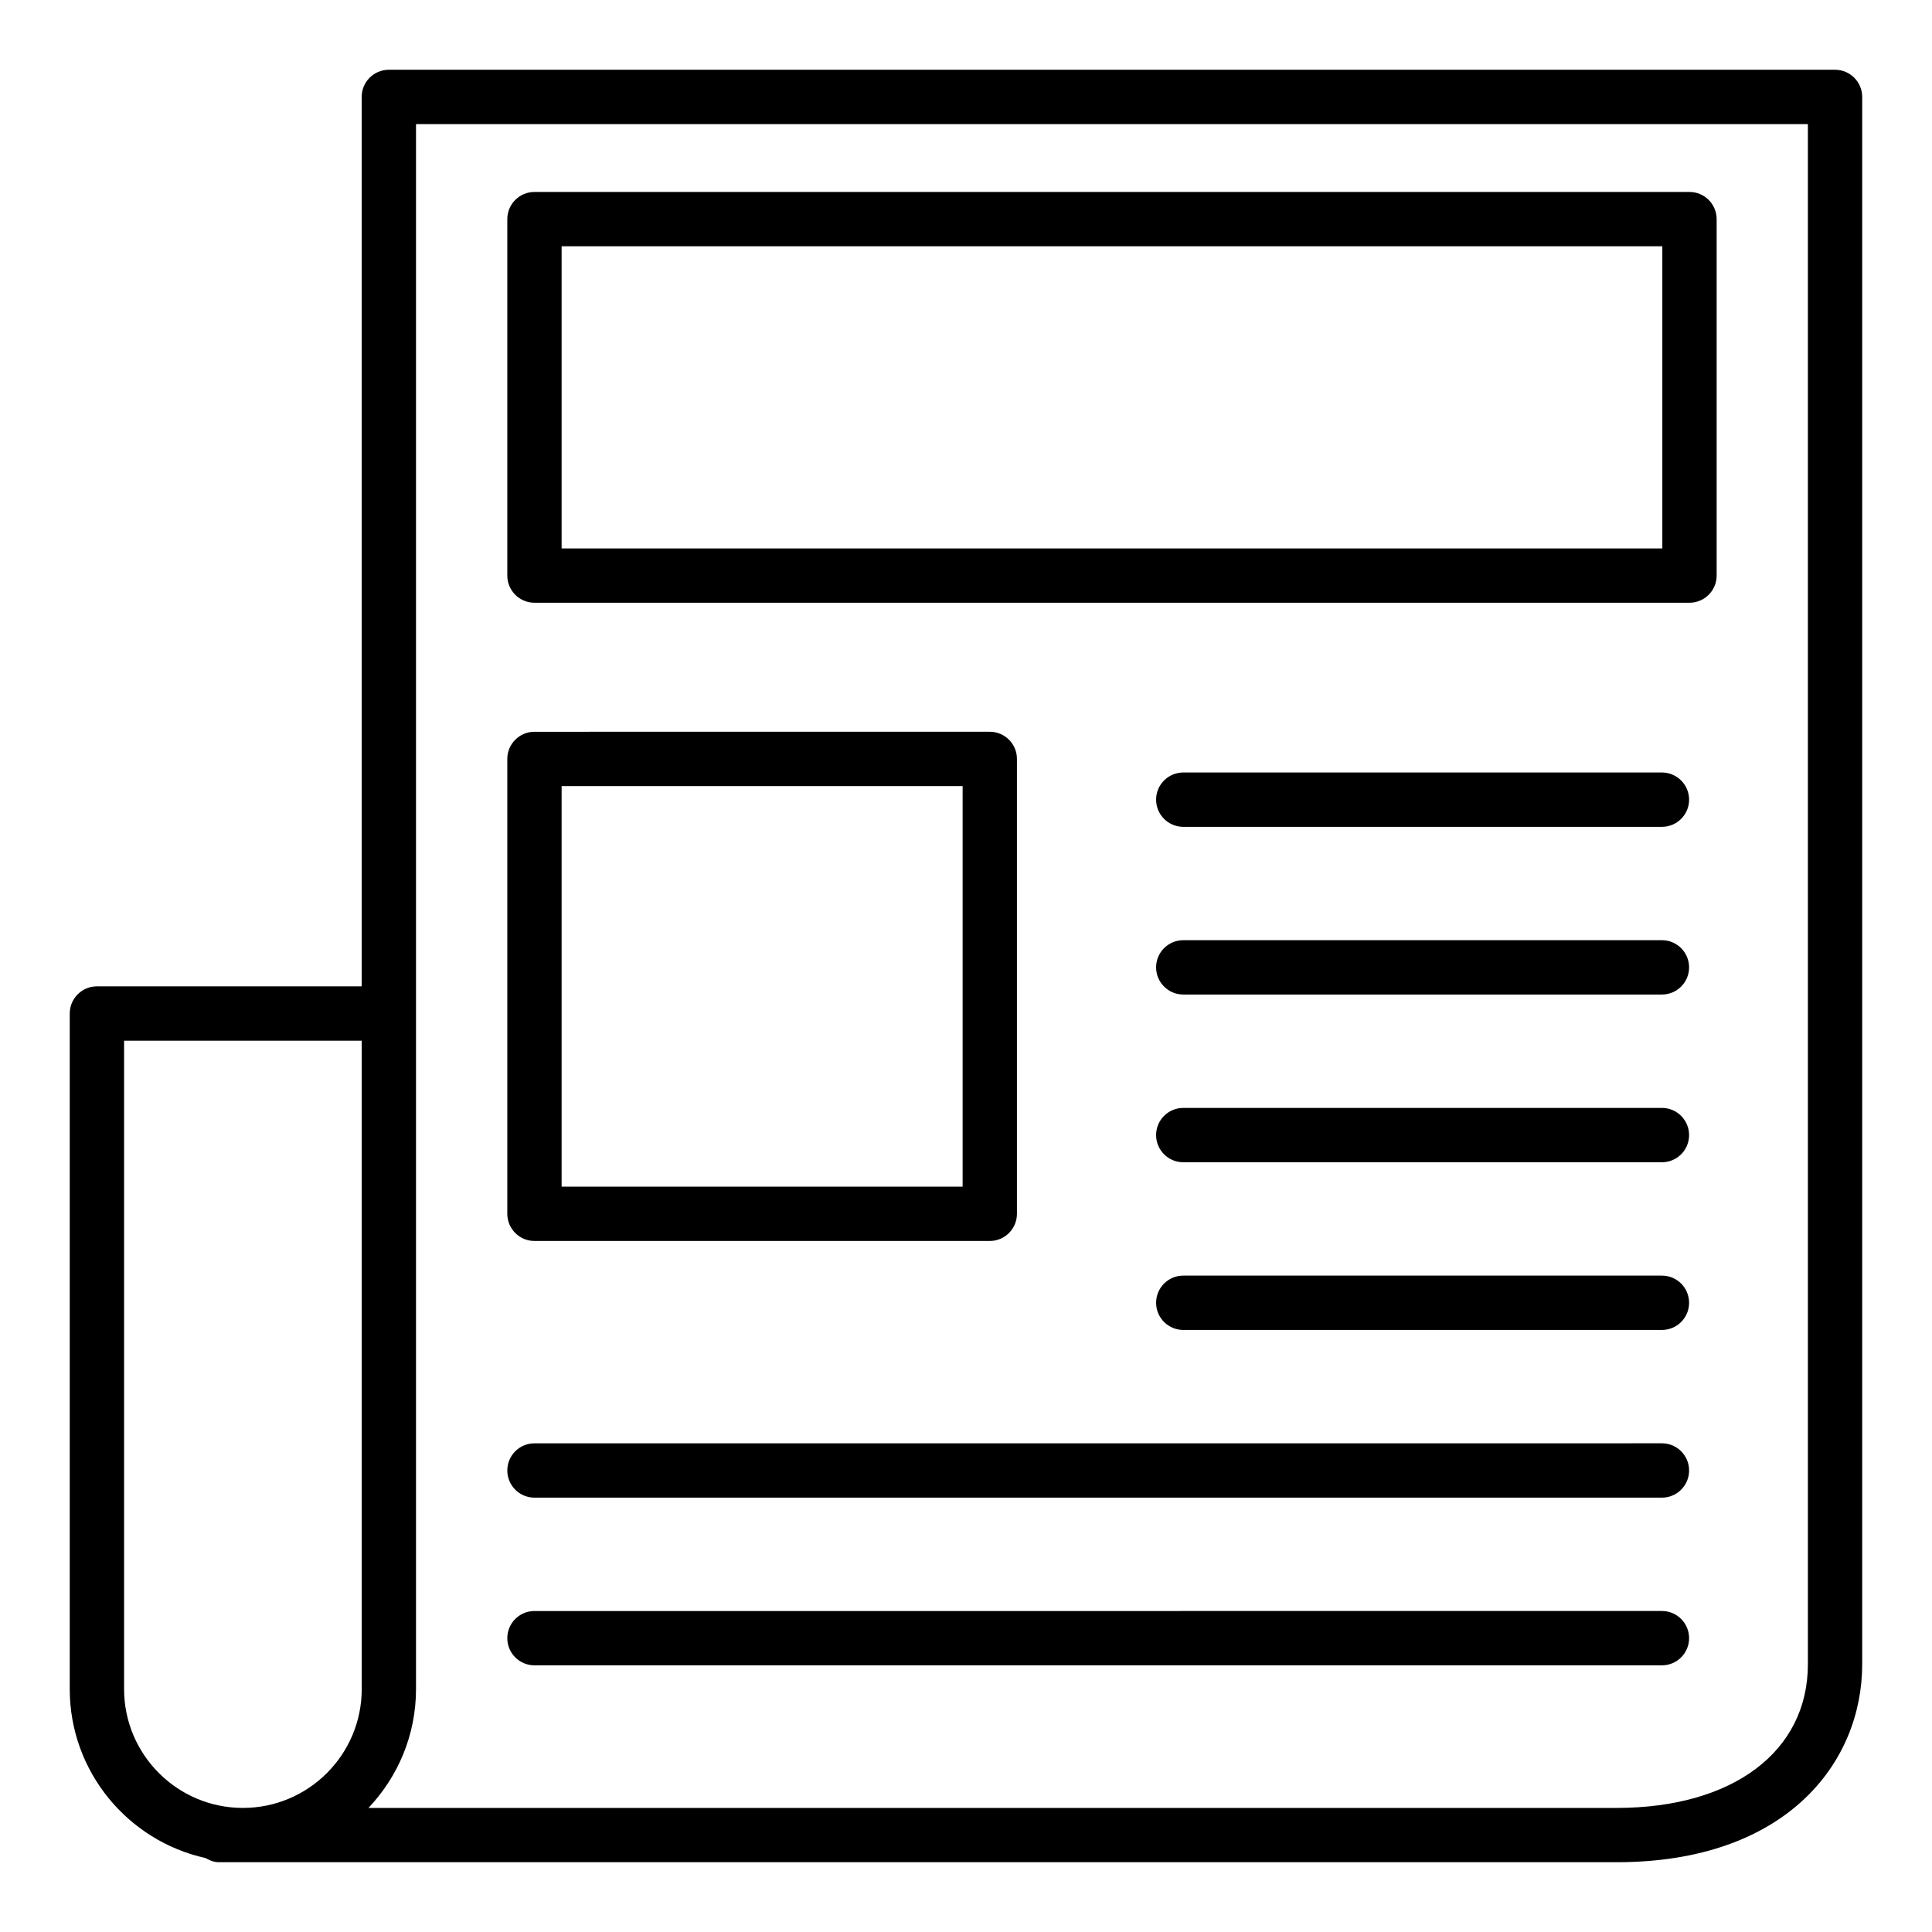
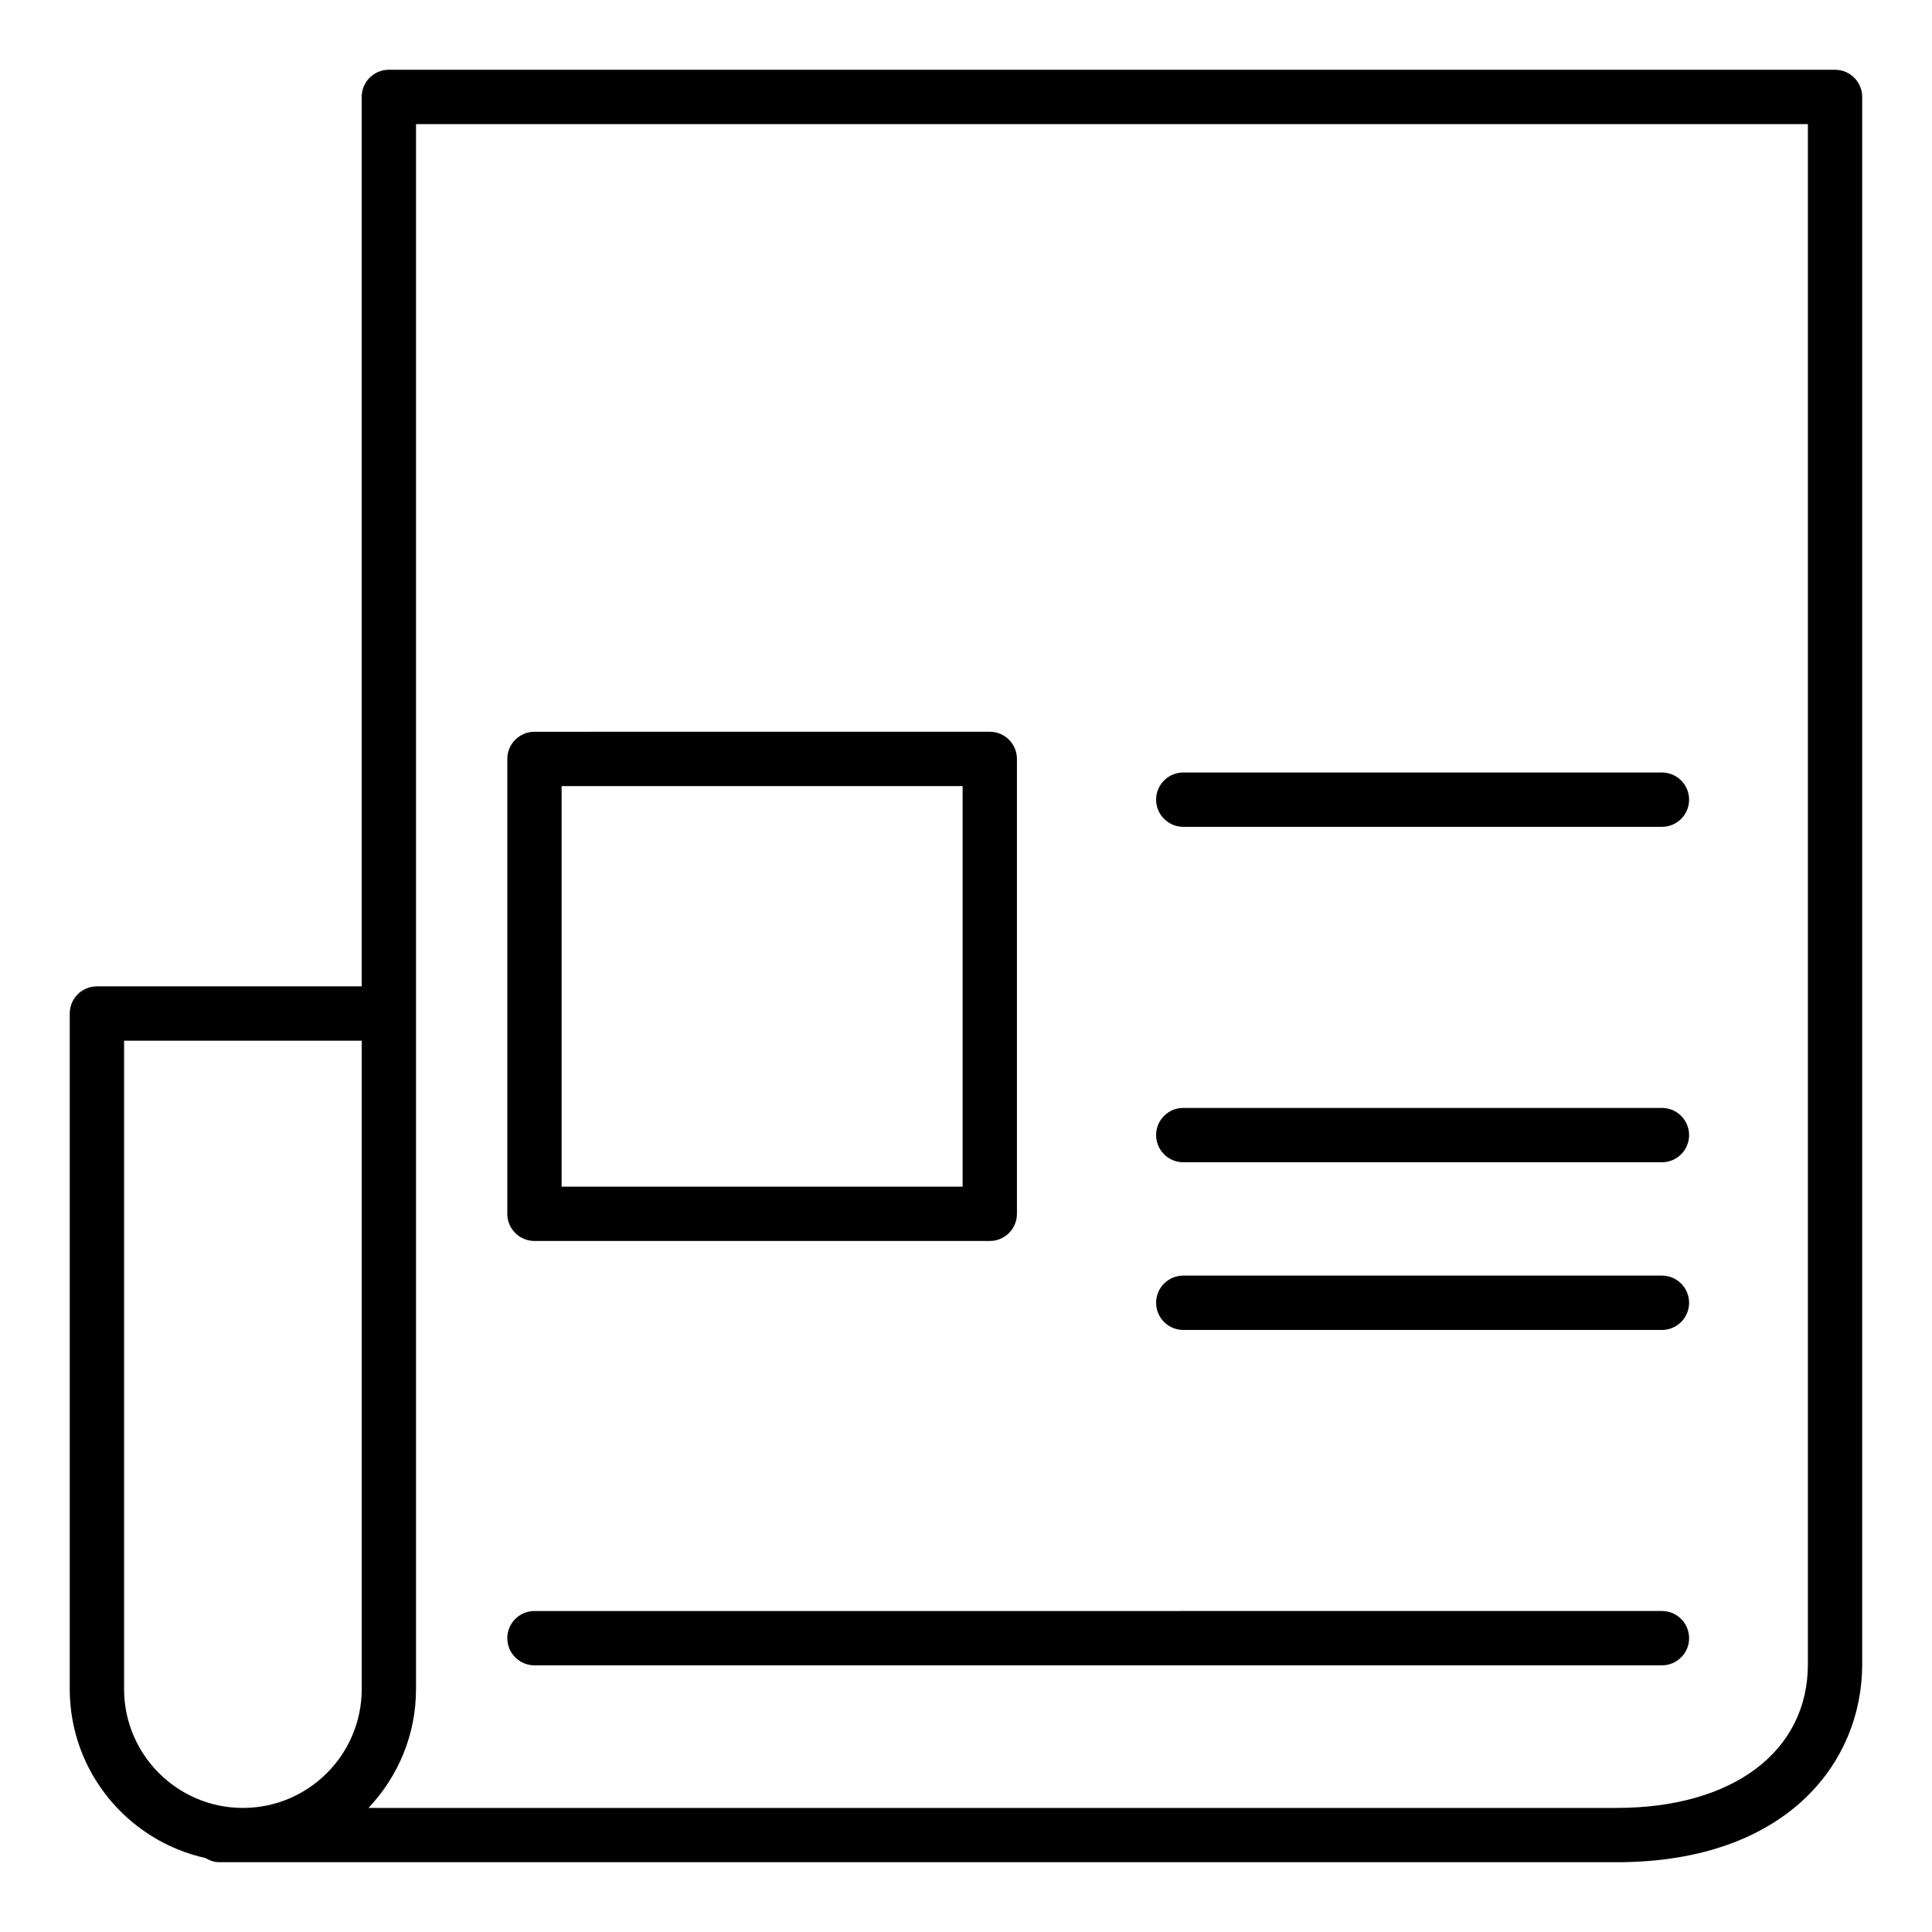
<svg xmlns="http://www.w3.org/2000/svg" fill="#000000" width="800px" height="800px" version="1.1" viewBox="144 144 512 512">
  <g>
    <path d="m630.31 162.49h-383.26c-3.977 0-7.199 3.223-7.199 7.199v235.71l-70.168-0.004c-3.977 0-7.199 3.223-7.199 7.199v179.03c0 21.898 15.434 40.234 35.984 44.777 1.074 0.641 2.258 1.105 3.602 1.105h370.36c44.953 0 65.074-26.355 65.074-52.477v-415.34c0-3.977-3.223-7.199-7.195-7.199zm-390.45 422.84v6.301c0 17.363-14.125 31.488-31.488 31.488-17.363 0-31.488-14.125-31.488-31.488v-171.83h62.977zm383.25-0.293c0 23.133-19.895 38.082-50.68 38.082h-330.78c7.785-8.227 12.598-19.293 12.598-31.488v-414.74h368.86z" />
-     <path d="m285.64 303.73h306.09c3.977 0 7.199-3.223 7.199-7.199v-94.461c0-3.977-3.223-7.199-7.199-7.199h-306.09c-3.977 0-7.199 3.223-7.199 7.199v94.465c0 3.973 3.223 7.195 7.199 7.195zm7.195-94.465h291.7v80.07h-291.7z" />
    <path d="m285.64 472.87h120.66c3.977 0 7.199-3.223 7.199-7.199v-120.55c0-3.977-3.223-7.199-7.199-7.199l-120.66 0.004c-3.977 0-7.199 3.223-7.199 7.199v120.55c0 3.973 3.223 7.195 7.199 7.195zm7.195-120.55h106.27v106.16h-106.27z" />
    <path d="m584.43 348.72h-126.85c-3.977 0-7.199 3.223-7.199 7.199 0 3.977 3.223 7.199 7.199 7.199h126.85c3.977 0 7.199-3.223 7.199-7.199-0.004-3.977-3.227-7.199-7.199-7.199z" />
-     <path d="m584.43 393.16h-126.85c-3.977 0-7.199 3.223-7.199 7.199s3.223 7.199 7.199 7.199h126.85c3.977 0 7.199-3.223 7.199-7.199-0.004-3.977-3.227-7.199-7.199-7.199z" />
    <path d="m584.43 437.61h-126.85c-3.977 0-7.199 3.223-7.199 7.199 0 3.977 3.223 7.199 7.199 7.199h126.85c3.977 0 7.199-3.223 7.199-7.199-0.004-3.977-3.227-7.199-7.199-7.199z" />
    <path d="m584.43 482.05h-126.85c-3.977 0-7.199 3.223-7.199 7.199 0 3.977 3.223 7.199 7.199 7.199h126.85c3.977 0 7.199-3.223 7.199-7.199-0.004-3.977-3.227-7.199-7.199-7.199z" />
-     <path d="m285.64 540.89h298.79c3.977 0 7.199-3.223 7.199-7.199s-3.223-7.199-7.199-7.199l-298.79 0.004c-3.977 0-7.199 3.223-7.199 7.199 0 3.973 3.223 7.195 7.199 7.195z" />
    <path d="m285.64 585.33h298.79c3.977 0 7.199-3.223 7.199-7.199 0-3.977-3.223-7.199-7.199-7.199l-298.79 0.004c-3.977 0-7.199 3.223-7.199 7.199 0 3.973 3.223 7.195 7.199 7.195z" />
  </g>
</svg>